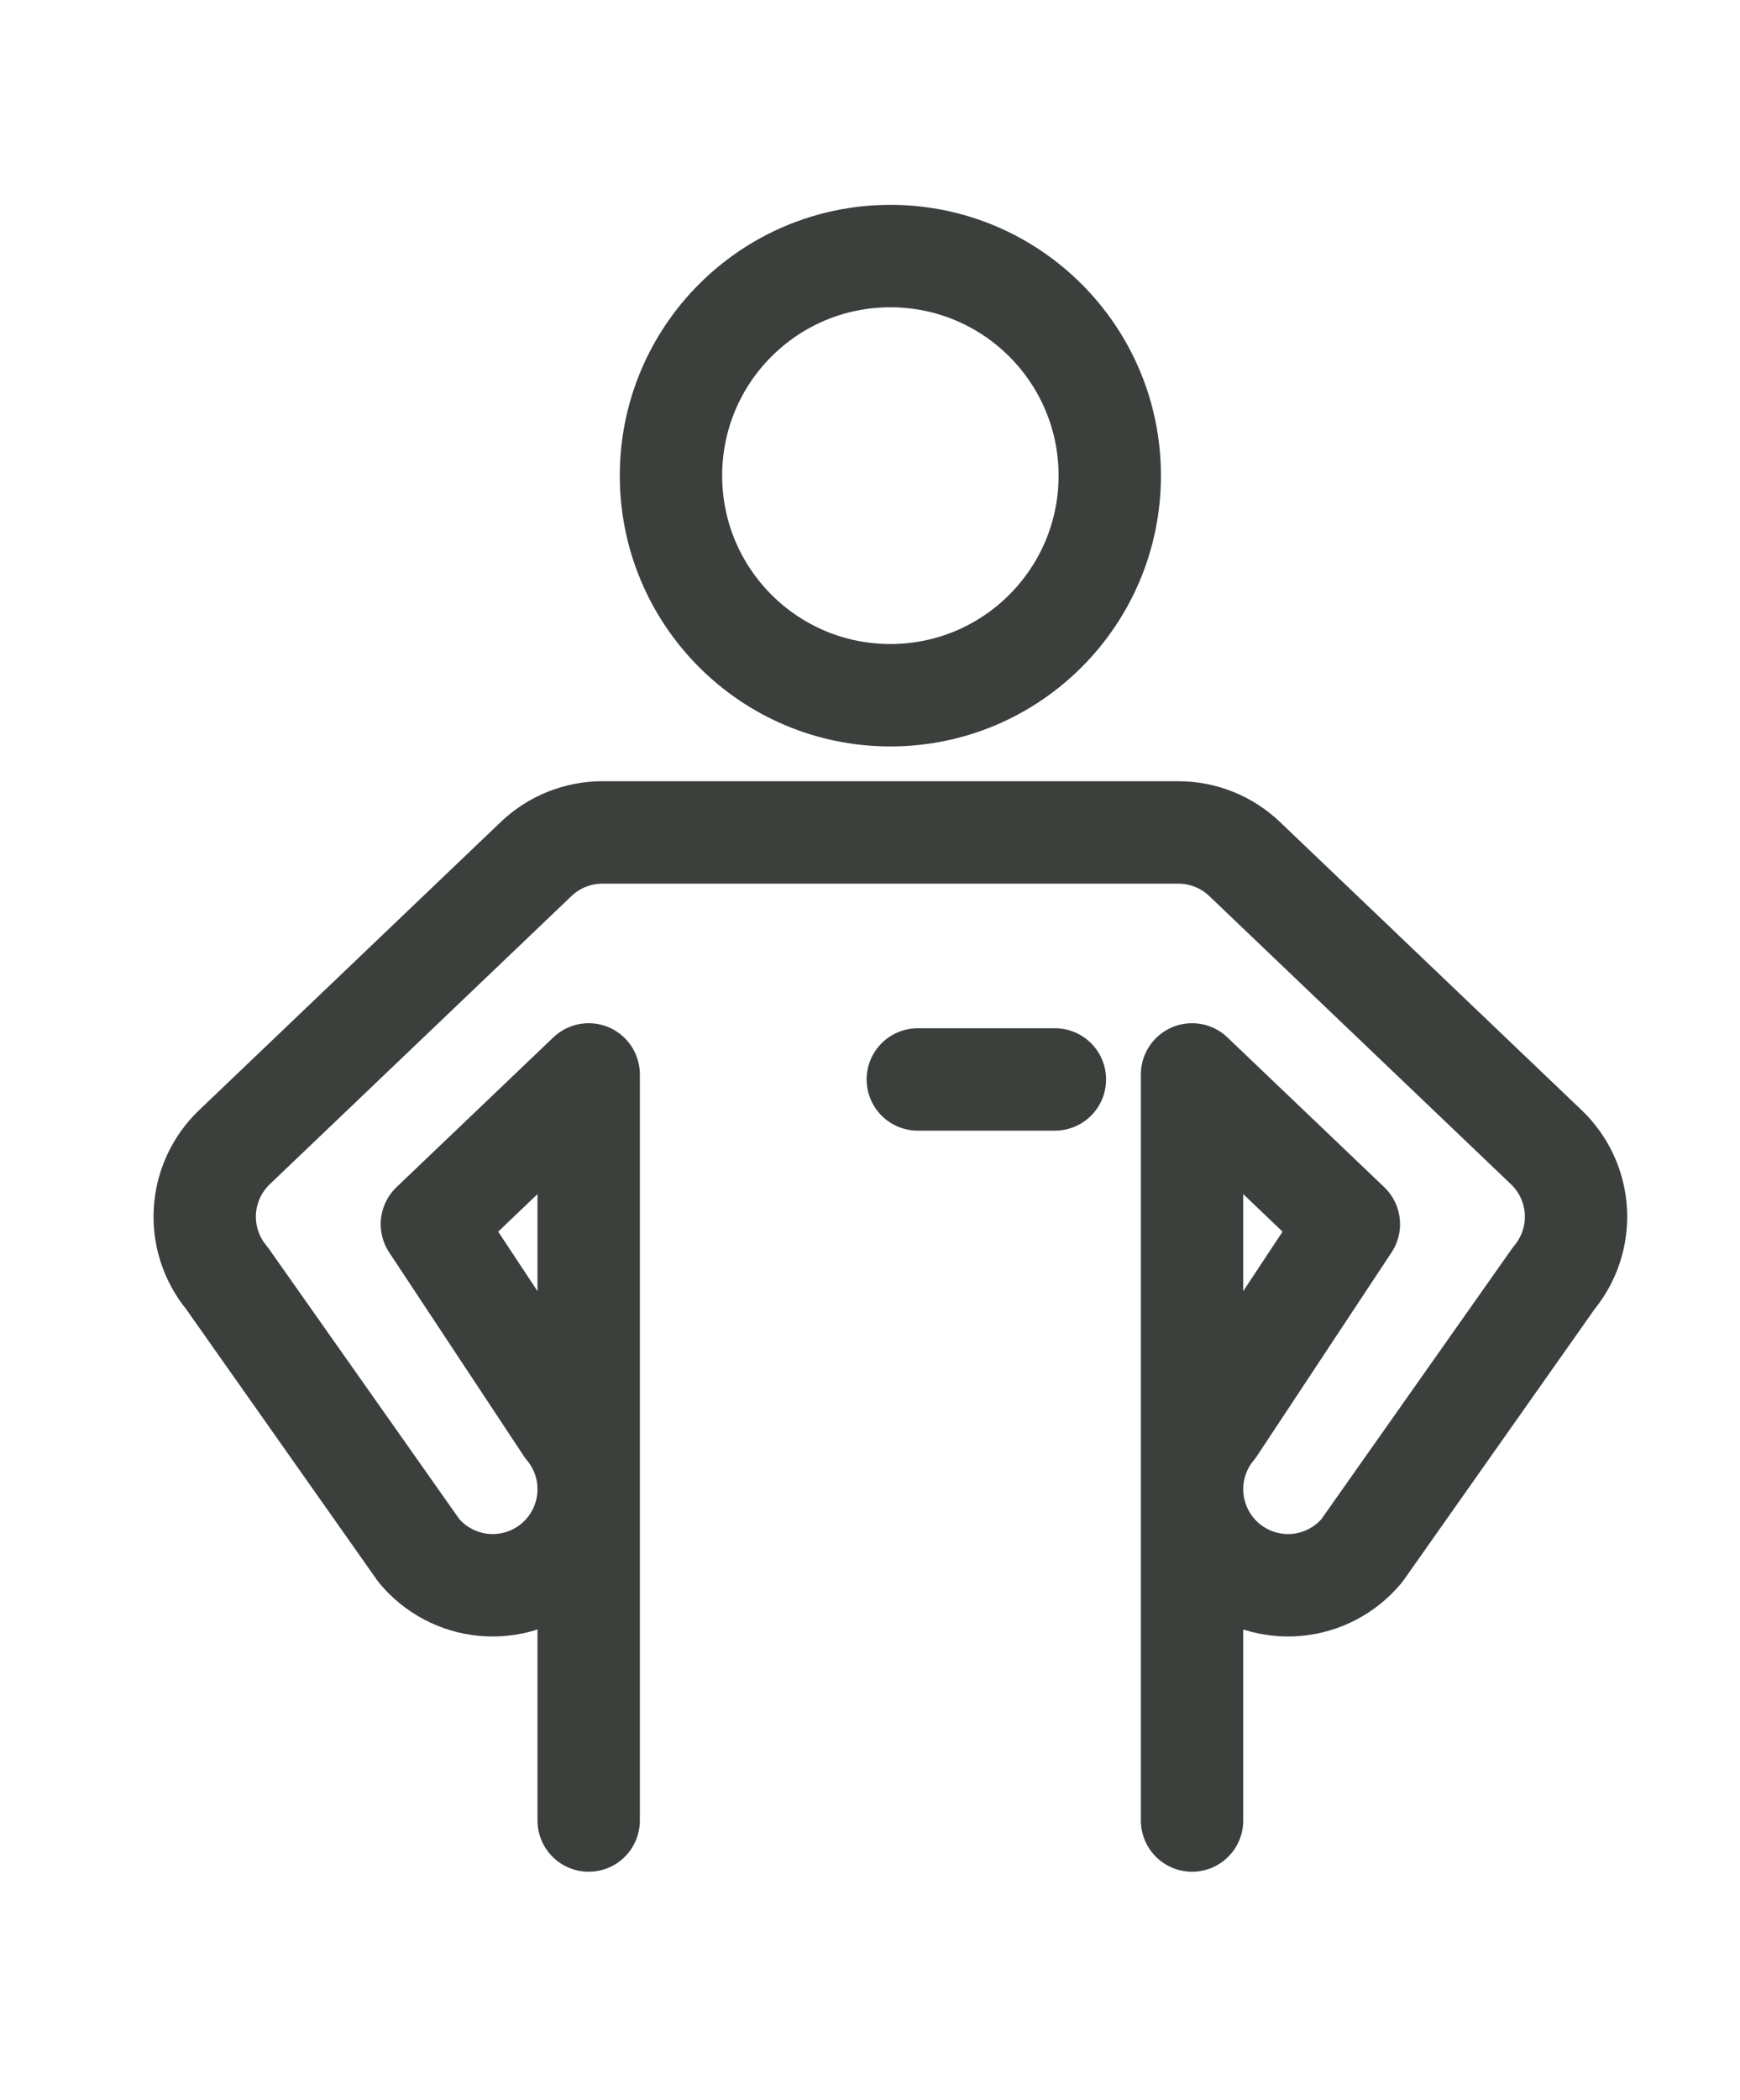
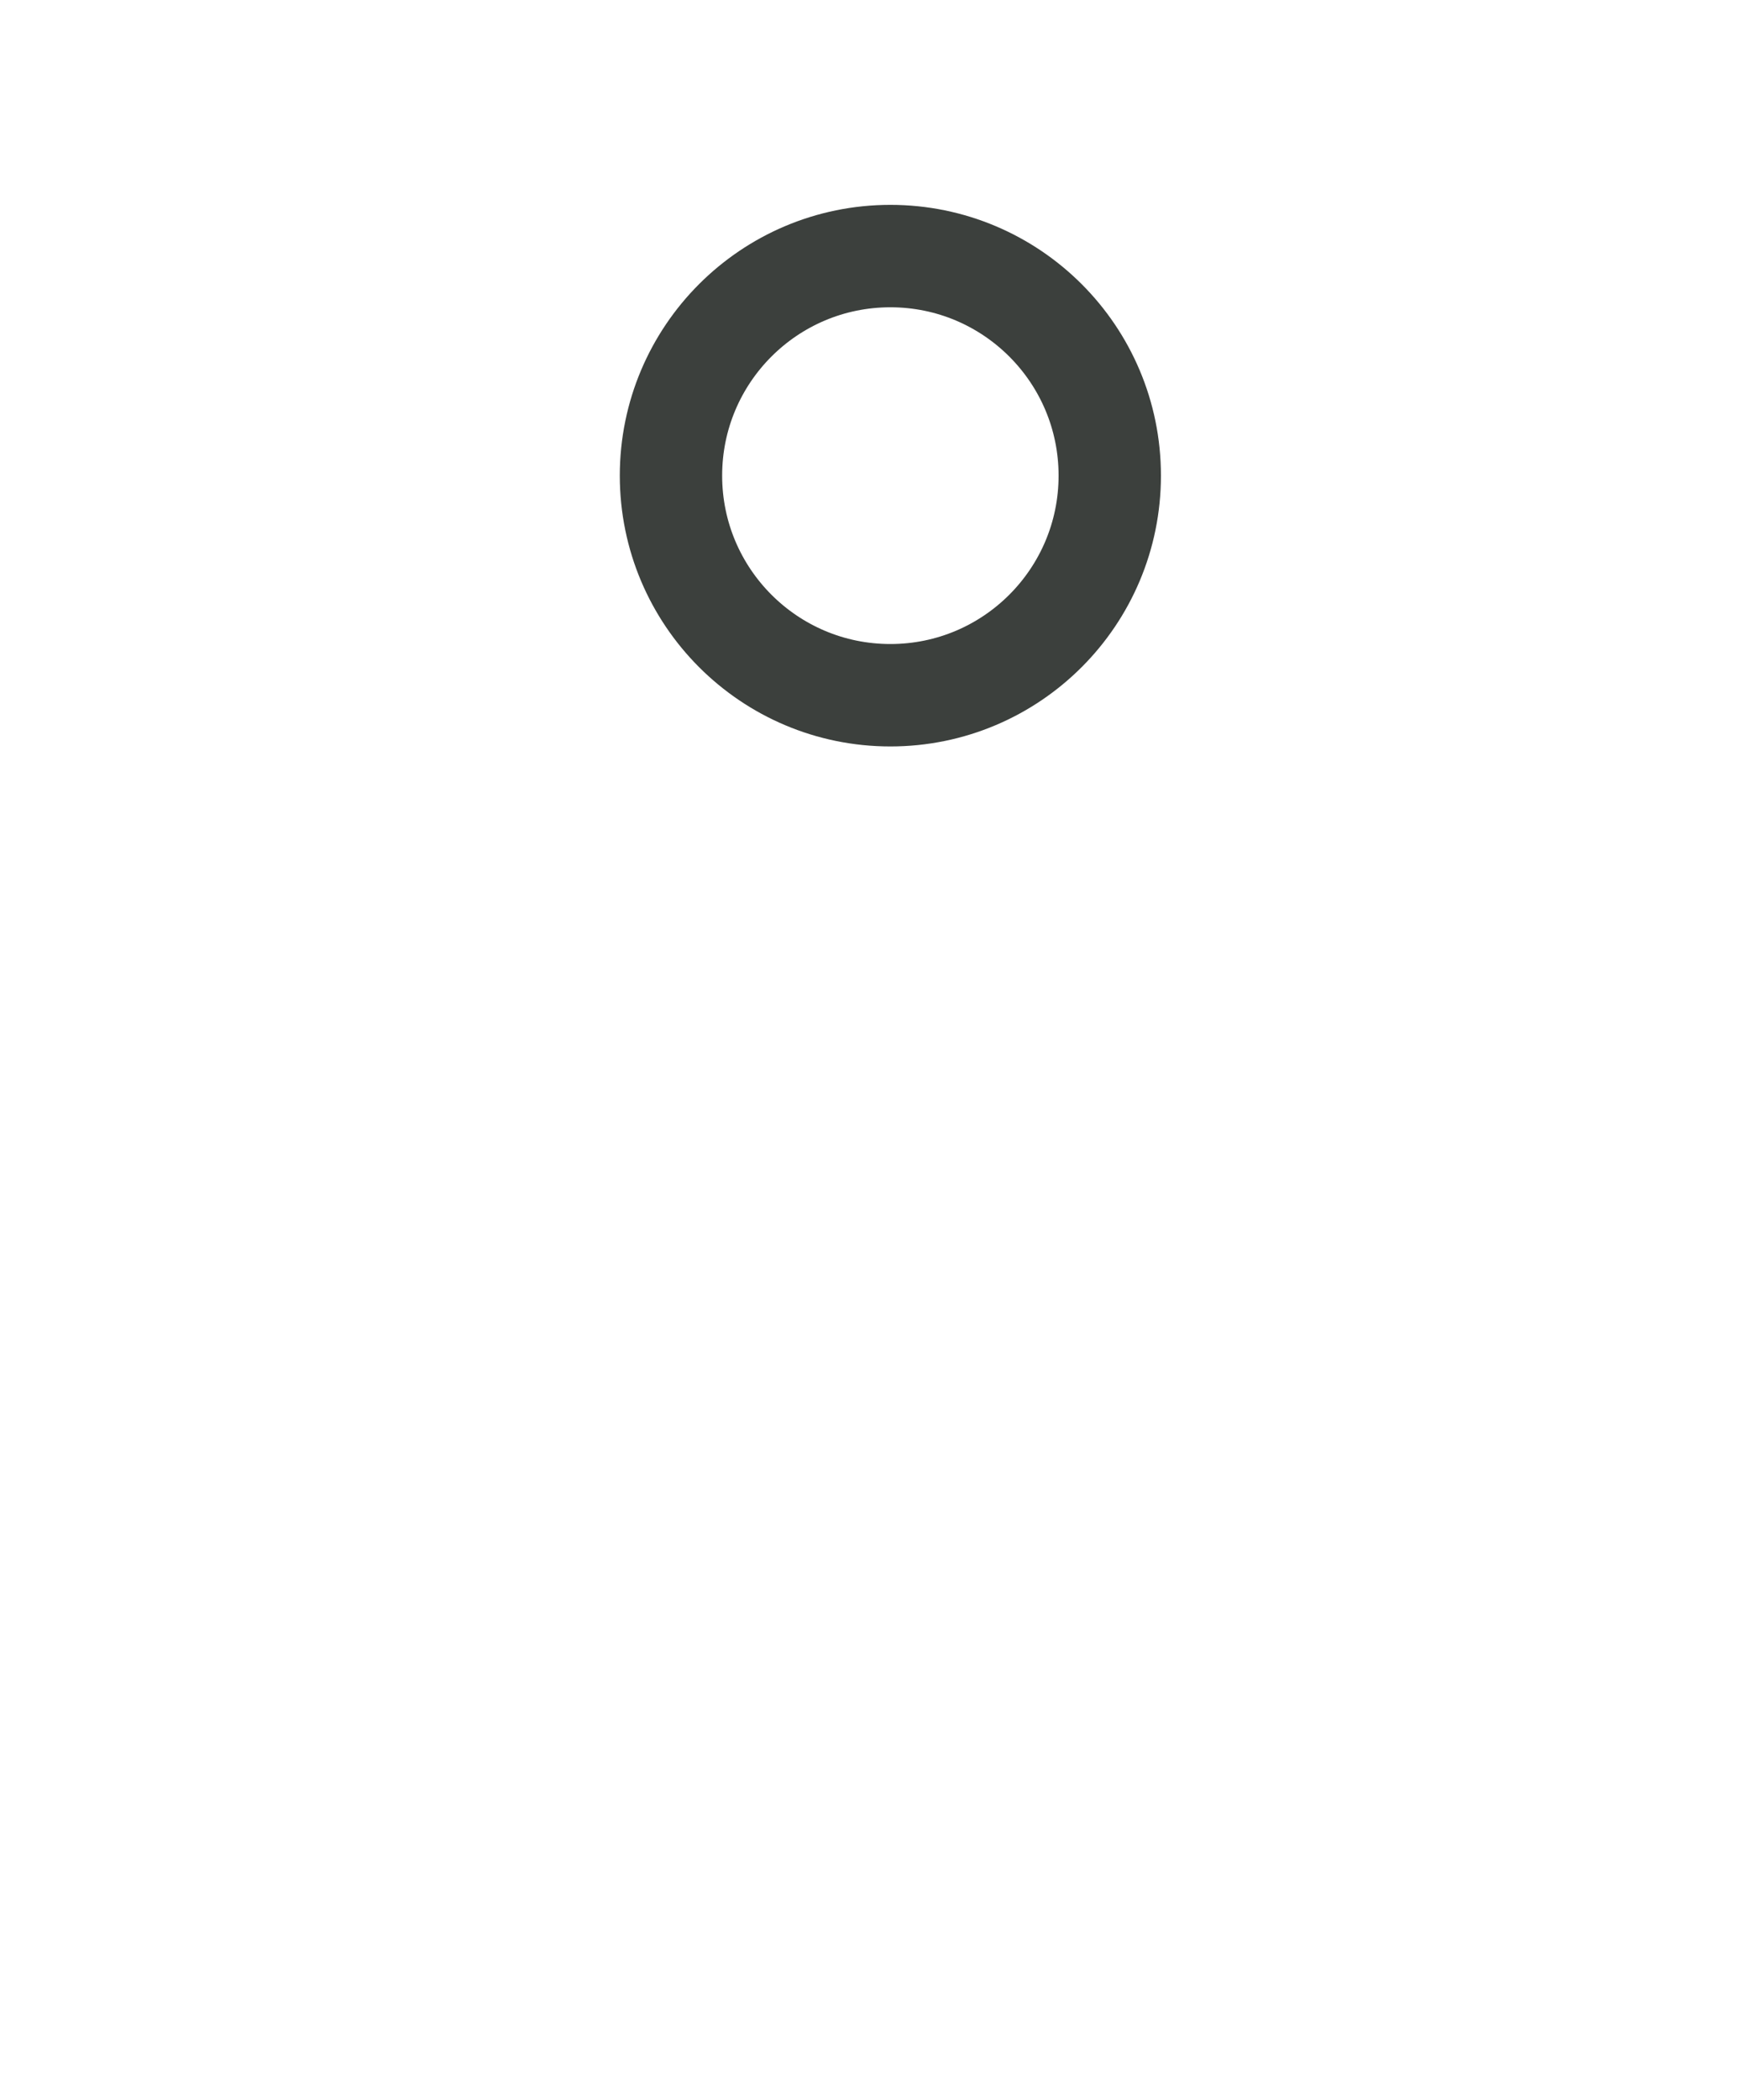
<svg xmlns="http://www.w3.org/2000/svg" width="34" height="41" viewBox="0 0 34 41" fill="none">
-   <path d="M23.293 35.547V20.979L26.357 23.903L23.728 27.877C23.409 28.259 23.256 28.752 23.301 29.248C23.346 29.743 23.586 30.2 23.968 30.519C24.35 30.837 24.843 30.991 25.339 30.946C25.834 30.901 26.291 30.66 26.61 30.278L30.361 24.958C30.666 24.592 30.82 24.125 30.793 23.65C30.766 23.175 30.559 22.728 30.215 22.4L24.32 16.773C23.971 16.44 23.508 16.254 23.025 16.254H11.771C11.289 16.254 10.825 16.44 10.476 16.773L4.581 22.4C4.237 22.728 4.03 23.175 4.003 23.65C3.976 24.125 4.13 24.592 4.435 24.958L8.186 30.278C8.505 30.66 8.962 30.901 9.457 30.946C9.953 30.991 10.446 30.837 10.828 30.519C11.21 30.2 11.45 29.743 11.495 29.248C11.54 28.752 11.387 28.259 11.068 27.877L8.439 23.903L11.503 20.979V35.547" stroke="#3C403D" stroke-width="2" stroke-linecap="round" stroke-linejoin="round" />
  <path d="M17.398 13.575C19.766 13.575 21.685 11.655 21.685 9.287C21.685 6.919 19.766 5 17.398 5C15.03 5 13.111 6.919 13.111 9.287C13.111 11.655 15.03 13.575 17.398 13.575Z" stroke="#3C403D" stroke-width="2" stroke-linecap="round" stroke-linejoin="round" />
-   <path d="M17.934 21.077H20.613" stroke="#3C403D" stroke-width="2" stroke-linecap="round" stroke-linejoin="round" />
</svg>